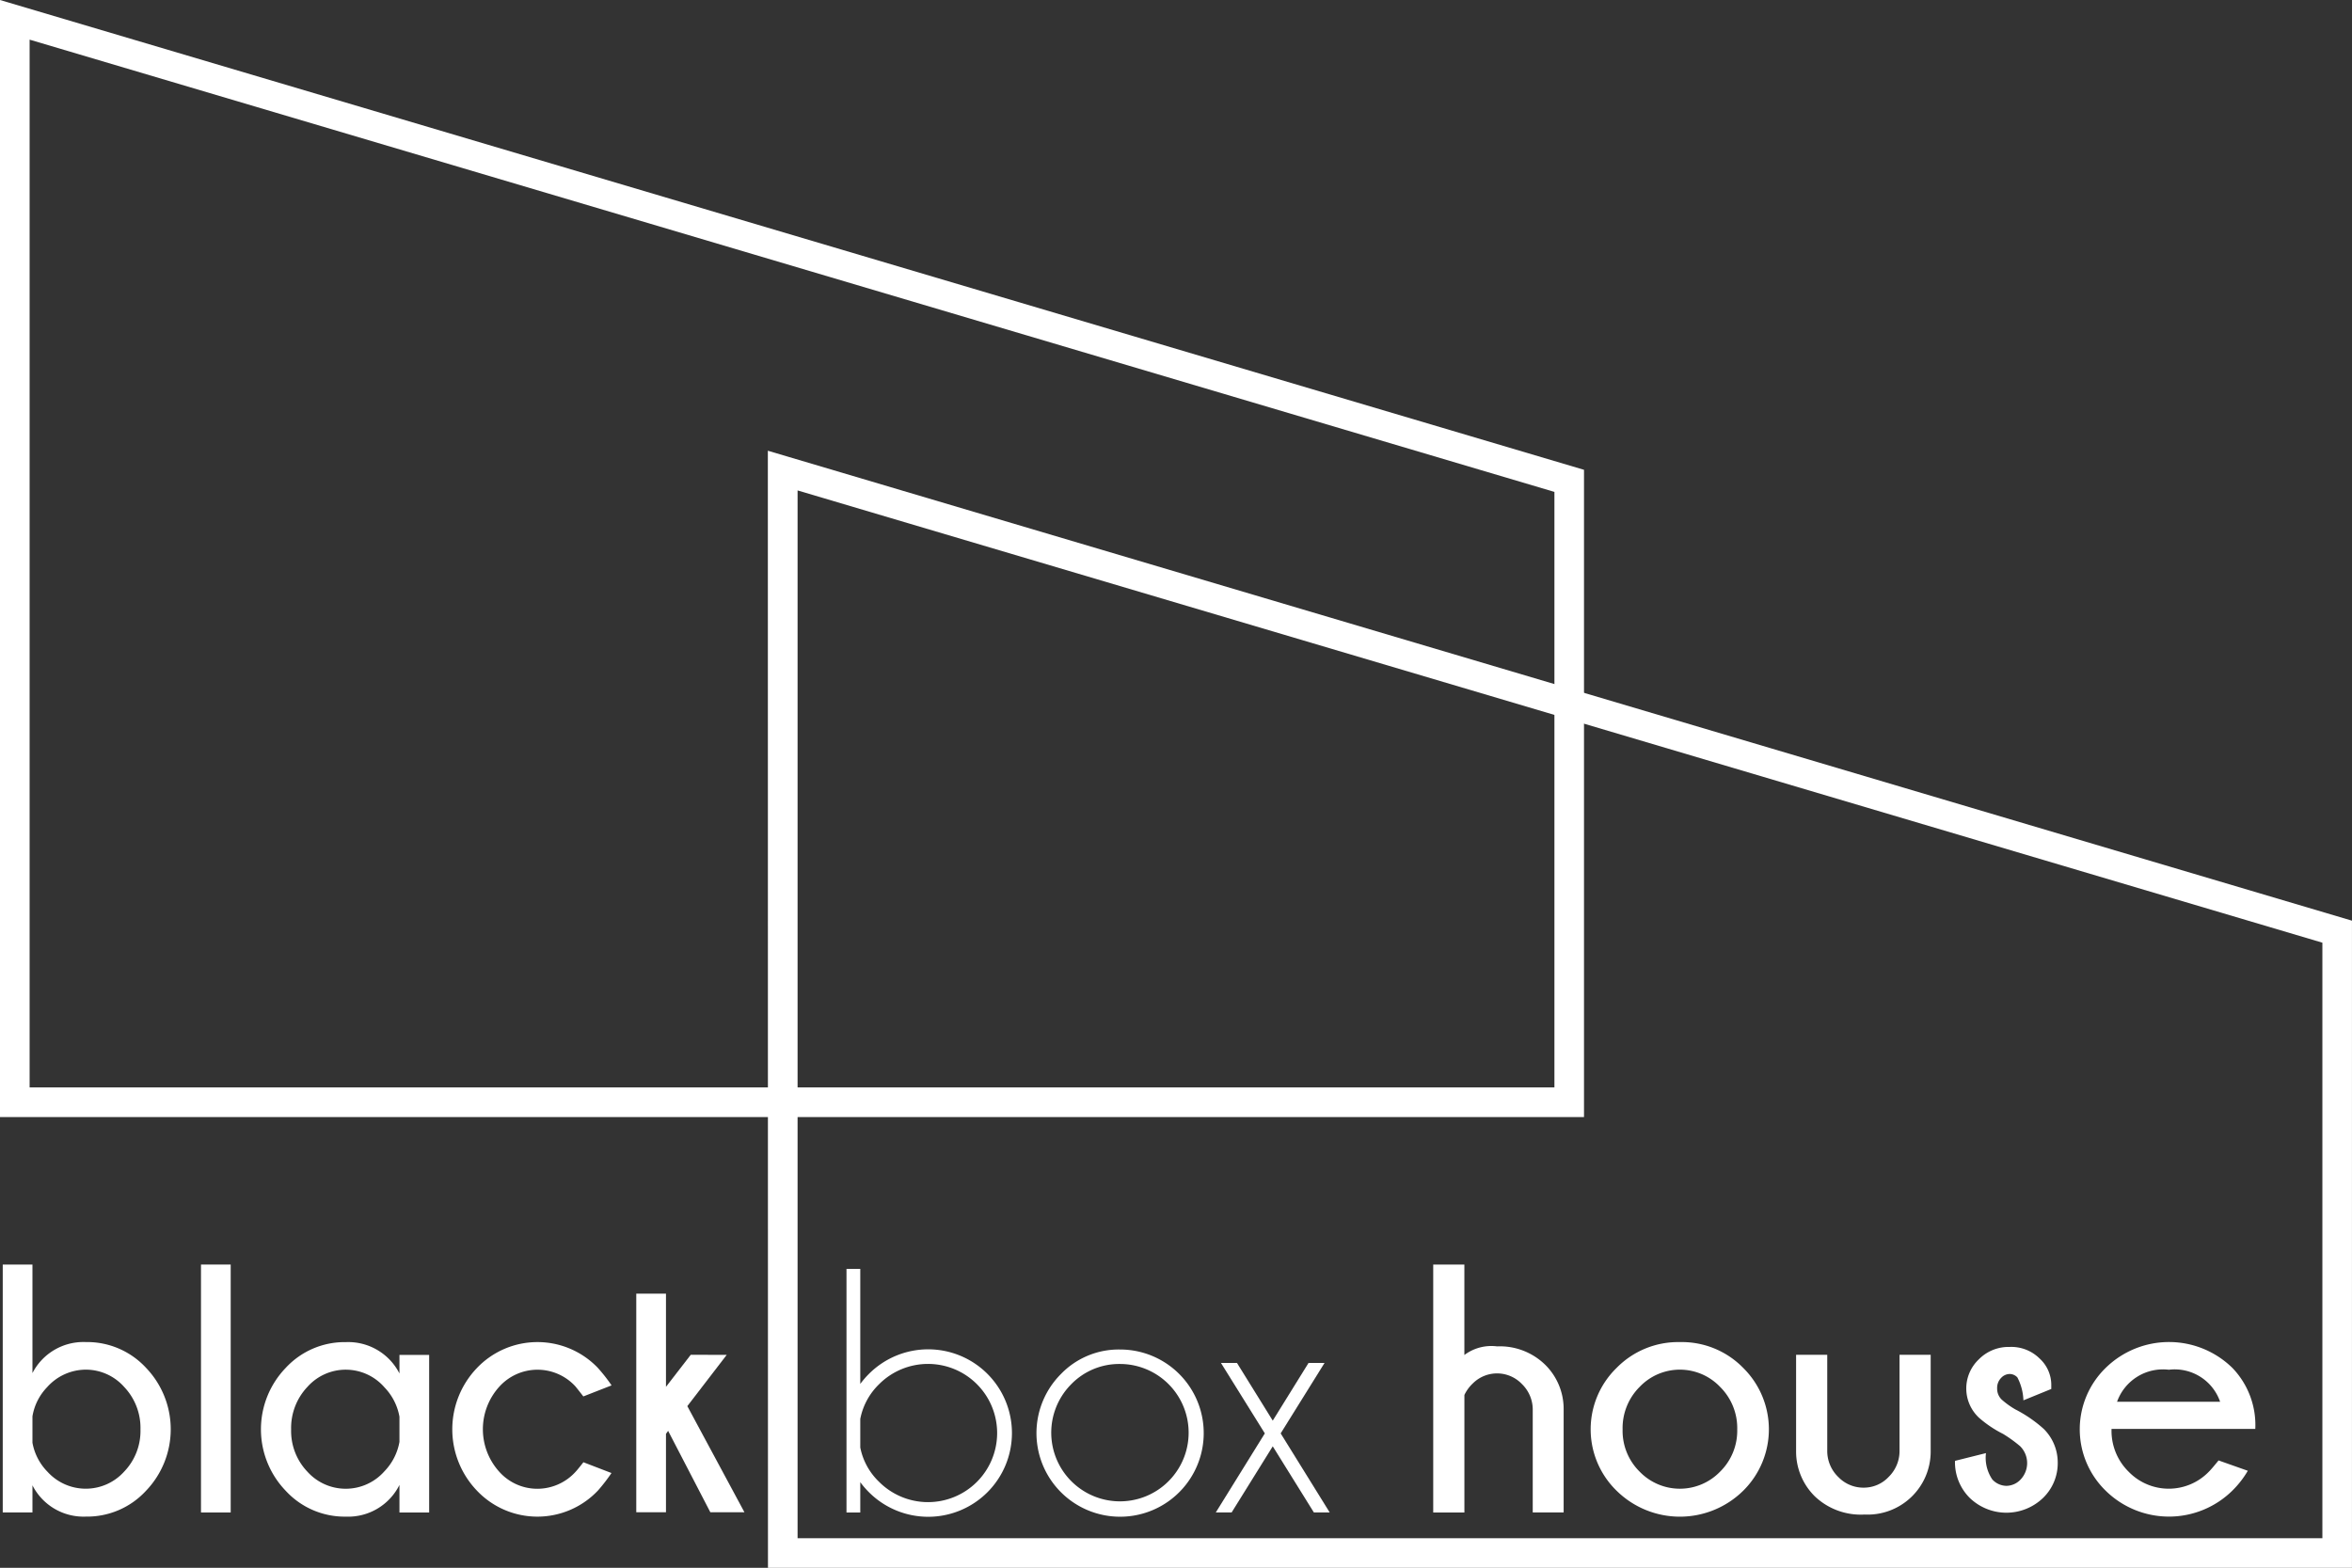
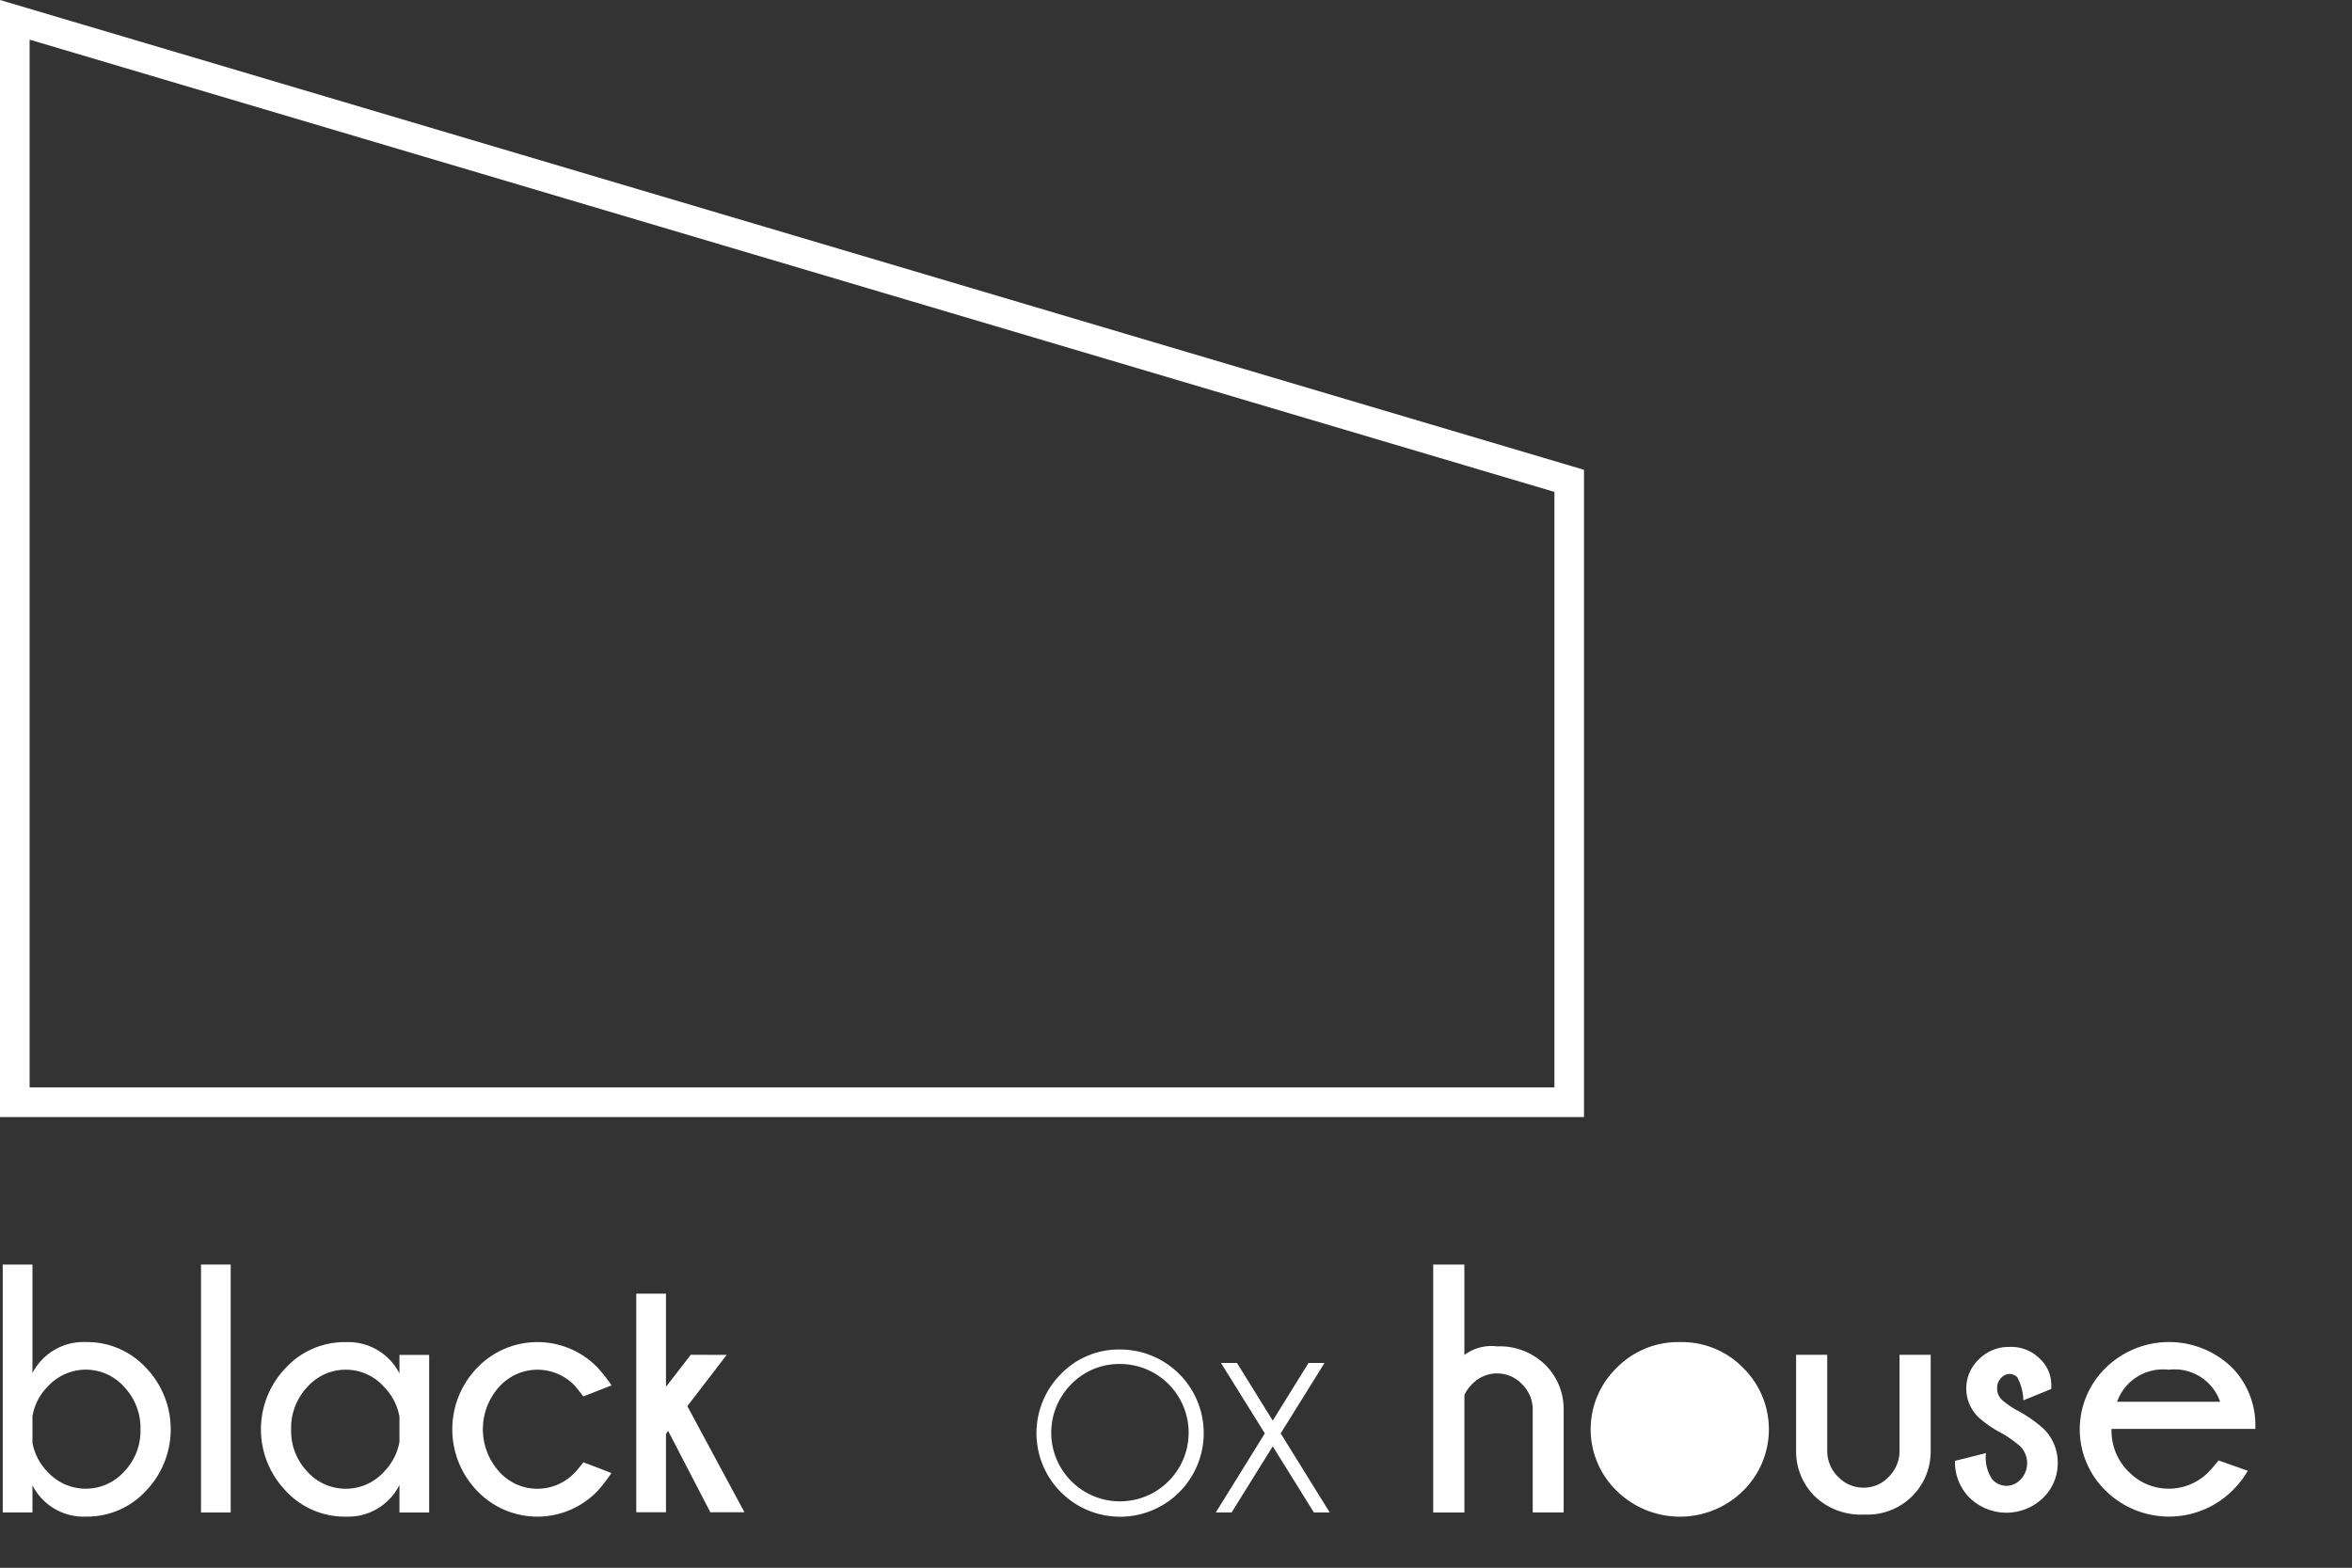
<svg xmlns="http://www.w3.org/2000/svg" id="Group_13843" data-name="Group 13843" width="77.993" height="52" viewBox="0 0 77.993 52">
  <rect x="0" y="0" width="77.993" height="52" fill="#333333" stroke="none" />
  <defs>
    <clipPath id="clip-path">
      <rect id="Rectangle_7411" data-name="Rectangle 7411" width="77.993" height="52" fill="none" />
    </clipPath>
  </defs>
-   <path id="Path_10369" data-name="Path 10369" d="M260.421,153.63l50.563,15v19.752H260.421Zm-.982,35.734h52.526V167.9l-51.9-15.4-.63-.187Z" transform="translate(-233.973 -137.364)" fill="#fff" />
  <path id="Path_10370" data-name="Path 10370" d="M.982,1.315l50.563,15V36.067H.982ZM0,0V37.049H52.526V15.582L.63.187Z" fill="#fff" />
  <g id="Group_13842" data-name="Group 13842">
    <g id="Group_13841" data-name="Group 13841" clip-path="url(#clip-path)">
      <path id="Path_10371" data-name="Path 10371" d="M.922,427.278h.985v3.6a1.9,1.9,0,0,1,1.769-1.029,2.659,2.659,0,0,1,2,.857,2.947,2.947,0,0,1,0,4.072,2.654,2.654,0,0,1-2,.86A1.9,1.9,0,0,1,1.907,434.6v.9H.922Zm.985,5.029v.88a1.842,1.842,0,0,0,.506.971,1.713,1.713,0,0,0,2.534-.011,1.946,1.946,0,0,0,.542-1.4,1.973,1.973,0,0,0-.542-1.411,1.7,1.7,0,0,0-1.271-.572,1.724,1.724,0,0,0-1.284.583,1.822,1.822,0,0,0-.484.96" transform="translate(-0.831 -385.337)" fill="#fff" />
      <rect id="Rectangle_7410" data-name="Rectangle 7410" width="0.985" height="8.223" transform="translate(6.665 41.941)" fill="#fff" />
      <path id="Path_10372" data-name="Path 10372" d="M93.719,459.127h-.985v-.914a1.9,1.9,0,0,1-1.774,1.051,2.656,2.656,0,0,1-2-.86,2.939,2.939,0,0,1,0-4.071,2.661,2.661,0,0,1,2-.857,1.905,1.905,0,0,1,1.774,1.04V453.9h.985Zm-.985-2.343v-.834a1.876,1.876,0,0,0-.5-.977,1.7,1.7,0,0,0-2.553-.011,1.979,1.979,0,0,0-.539,1.411,1.952,1.952,0,0,0,.539,1.4,1.711,1.711,0,0,0,2.553-.011,1.876,1.876,0,0,0,.5-.977" transform="translate(-79.488 -408.962)" fill="#fff" />
      <path id="Path_10373" data-name="Path 10373" d="M157.133,457.457l.936.36a5.947,5.947,0,0,1-.441.572,2.762,2.762,0,0,1-4.019.014,2.939,2.939,0,0,1,0-4.071,2.772,2.772,0,0,1,4-.011,5.39,5.39,0,0,1,.463.589l-.936.366q-.2-.257-.267-.337a1.706,1.706,0,0,0-2.525.02,2.1,2.1,0,0,0,0,2.811,1.692,1.692,0,0,0,1.268.569,1.714,1.714,0,0,0,1.279-.577q.049-.051.245-.3" transform="translate(-137.792 -408.961)" fill="#fff" />
      <path id="Path_10374" data-name="Path 10374" d="M217.943,439.2l-1.306,1.7,1.894,3.52H217.4l-1.4-2.7-.071.1v2.6h-.985v-7.251h.985v3.091l.822-1.063Z" transform="translate(-193.845 -394.263)" fill="#fff" />
-       <path id="Path_10375" data-name="Path 10375" d="M285.959,428.733h.457v3.817a2.856,2.856,0,0,1,.285-.331,2.777,2.777,0,1,1,0,3.92,2.846,2.846,0,0,1-.285-.331v1.006h-.457Zm.457,4.977v.948a2.151,2.151,0,0,0,.622,1.137,2.292,2.292,0,1,0,0-3.234,2.183,2.183,0,0,0-.622,1.149" transform="translate(-257.889 -386.649)" fill="#fff" />
      <path id="Path_10376" data-name="Path 10376" d="M352.909,455.979a2.773,2.773,0,1,1-1.955.811,2.663,2.663,0,0,1,1.955-.811m-1.618,1.154a2.278,2.278,0,1,0,1.618-.674,2.218,2.218,0,0,0-1.618.674" transform="translate(-315.771 -411.22)" fill="#fff" />
      <path id="Path_10377" data-name="Path 10377" d="M412.346,462.856l-1.455-2.337h.531l1.187,1.914,1.187-1.914h.531l-1.455,2.337,1.626,2.623h-.525l-1.364-2.194-1.364,2.194h-.525Z" transform="translate(-370.404 -415.315)" fill="#fff" />
      <path id="Path_10378" data-name="Path 10378" d="M484.2,427.278h1.033v3a1.492,1.492,0,0,1,1.084-.286,2.151,2.151,0,0,1,1.592.606,2.055,2.055,0,0,1,.616,1.48V435.5H487.5v-3.377a1.183,1.183,0,0,0-.36-.883,1.139,1.139,0,0,0-1.626-.02,1.293,1.293,0,0,0-.28.383v3.9H484.2Z" transform="translate(-436.674 -385.337)" fill="#fff" />
-       <path id="Path_10379" data-name="Path 10379" d="M540.3,453.474a2.842,2.842,0,0,1,2.1.857,2.862,2.862,0,0,1,0,4.072,2.991,2.991,0,0,1-4.2,0,2.842,2.842,0,0,1,0-4.072,2.857,2.857,0,0,1,2.1-.857m-1.335,1.486a1.929,1.929,0,0,0-.565,1.411,1.9,1.9,0,0,0,.565,1.4,1.855,1.855,0,0,0,2.668,0,1.9,1.9,0,0,0,.568-1.4,1.923,1.923,0,0,0-.568-1.411,1.842,1.842,0,0,0-2.668,0" transform="translate(-484.594 -408.961)" fill="#fff" />
+       <path id="Path_10379" data-name="Path 10379" d="M540.3,453.474a2.842,2.842,0,0,1,2.1.857,2.862,2.862,0,0,1,0,4.072,2.991,2.991,0,0,1-4.2,0,2.842,2.842,0,0,1,0-4.072,2.857,2.857,0,0,1,2.1-.857m-1.335,1.486" transform="translate(-484.594 -408.961)" fill="#fff" />
      <path id="Path_10380" data-name="Path 10380" d="M609.015,463.08a2.21,2.21,0,0,1-1.641-.606,2.087,2.087,0,0,1-.619-1.486v-3.206h1.033v3.166a1.2,1.2,0,0,0,.371.891,1.155,1.155,0,0,0,.85.349,1.129,1.129,0,0,0,.816-.357,1.2,1.2,0,0,0,.36-.883v-3.166h1.033v3.206a2.091,2.091,0,0,1-2.2,2.091" transform="translate(-547.196 -412.847)" fill="#fff" />
      <path id="Path_10381" data-name="Path 10381" d="M662.064,457.991a3.789,3.789,0,0,1-.8-.537,1.328,1.328,0,0,1-.011-1.931,1.383,1.383,0,0,1,1.027-.417,1.33,1.33,0,0,1,.993.383,1.185,1.185,0,0,1,.388.851v.16l-.924.377a1.769,1.769,0,0,0-.2-.76.351.351,0,0,0-.26-.114.393.393,0,0,0-.28.131.472.472,0,0,0-.131.349.5.5,0,0,0,.148.366,2.739,2.739,0,0,0,.451.326,4.423,4.423,0,0,1,.942.646,1.567,1.567,0,0,1,.468,1.131,1.6,1.6,0,0,1-.485,1.16,1.752,1.752,0,0,1-2.434,0,1.672,1.672,0,0,1-.488-1.228l1.027-.257a1.281,1.281,0,0,0,.211.874.648.648,0,0,0,.468.212.658.658,0,0,0,.471-.212.791.791,0,0,0-.014-1.1,4.454,4.454,0,0,0-.571-.412" transform="translate(-595.64 -410.432)" fill="#fff" />
      <path id="Path_10382" data-name="Path 10382" d="M703.618,456.355v.017a1.9,1.9,0,0,0,.565,1.4,1.852,1.852,0,0,0,2.676-.012q.08-.08.308-.36l.97.343a3.146,3.146,0,0,1-.5.646,2.994,2.994,0,0,1-4.214.014,2.842,2.842,0,0,1,0-4.071,3,3,0,0,1,4.214.011,2.732,2.732,0,0,1,.748,2.011Zm.183-.9h3.418a1.593,1.593,0,0,0-1.7-1.063,1.617,1.617,0,0,0-1.718,1.063" transform="translate(-633.599 -408.962)" fill="#fff" />
    </g>
  </g>
</svg>